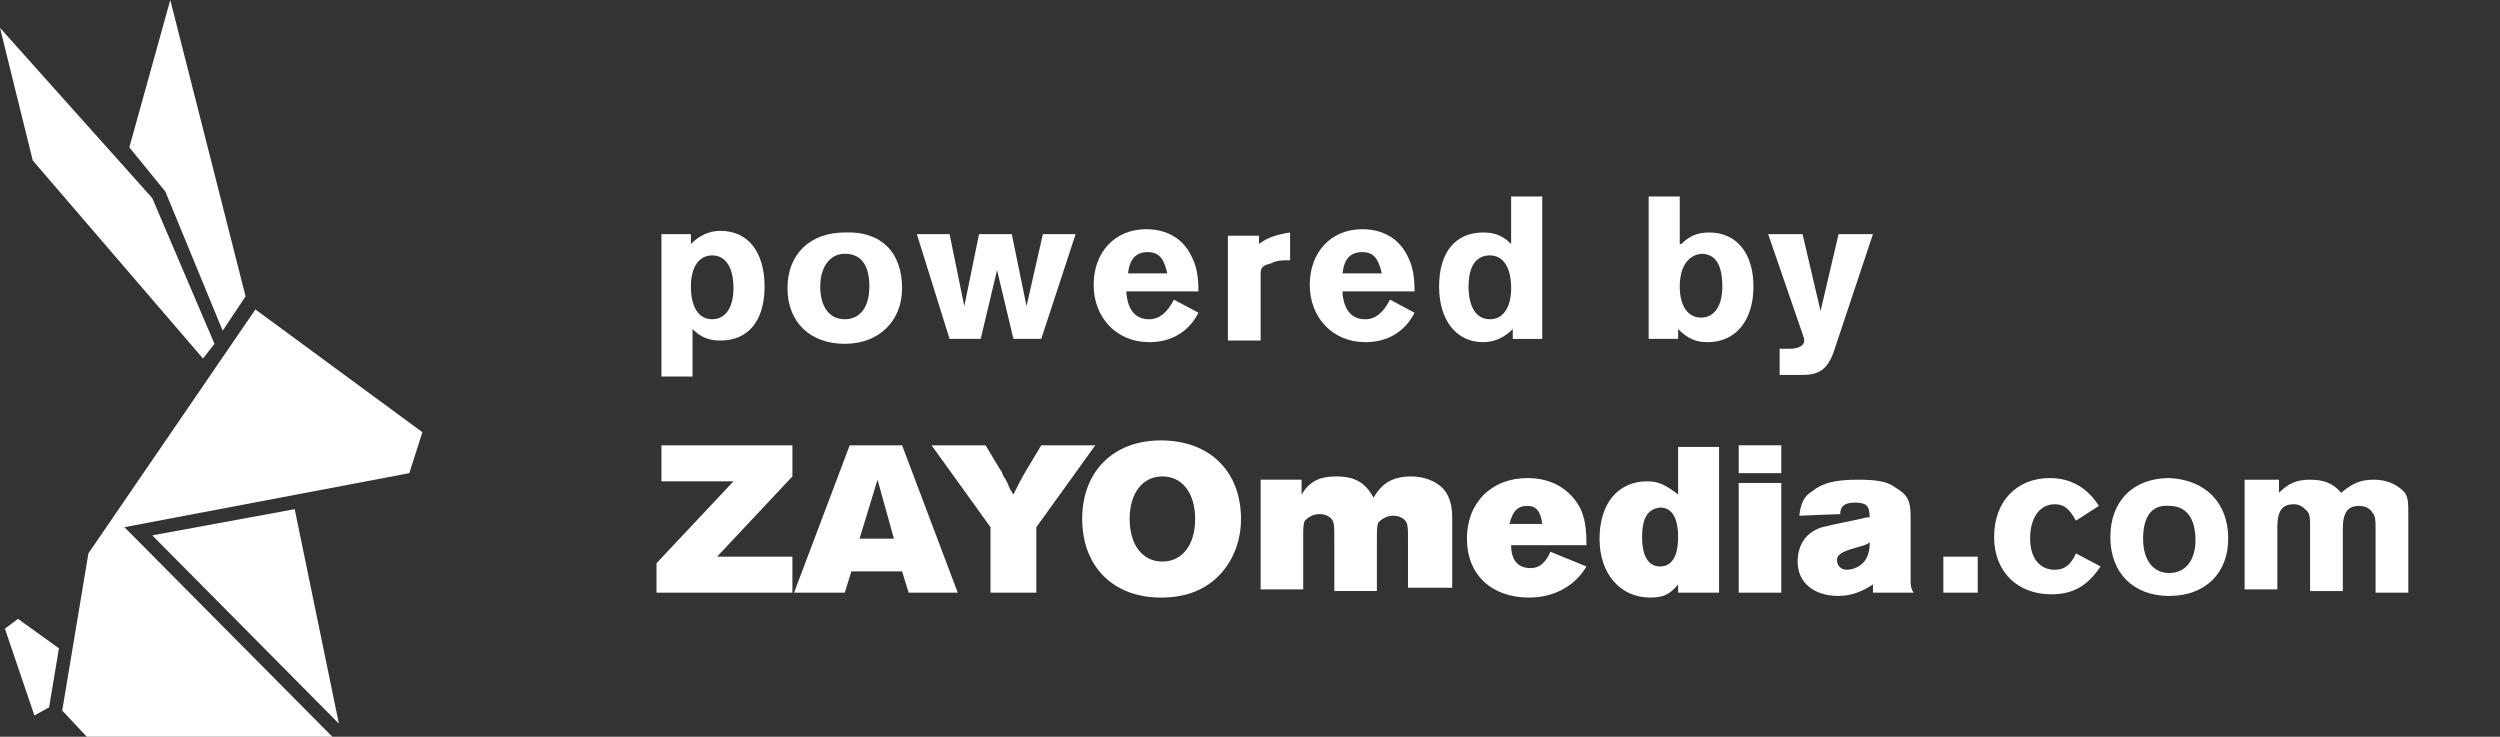
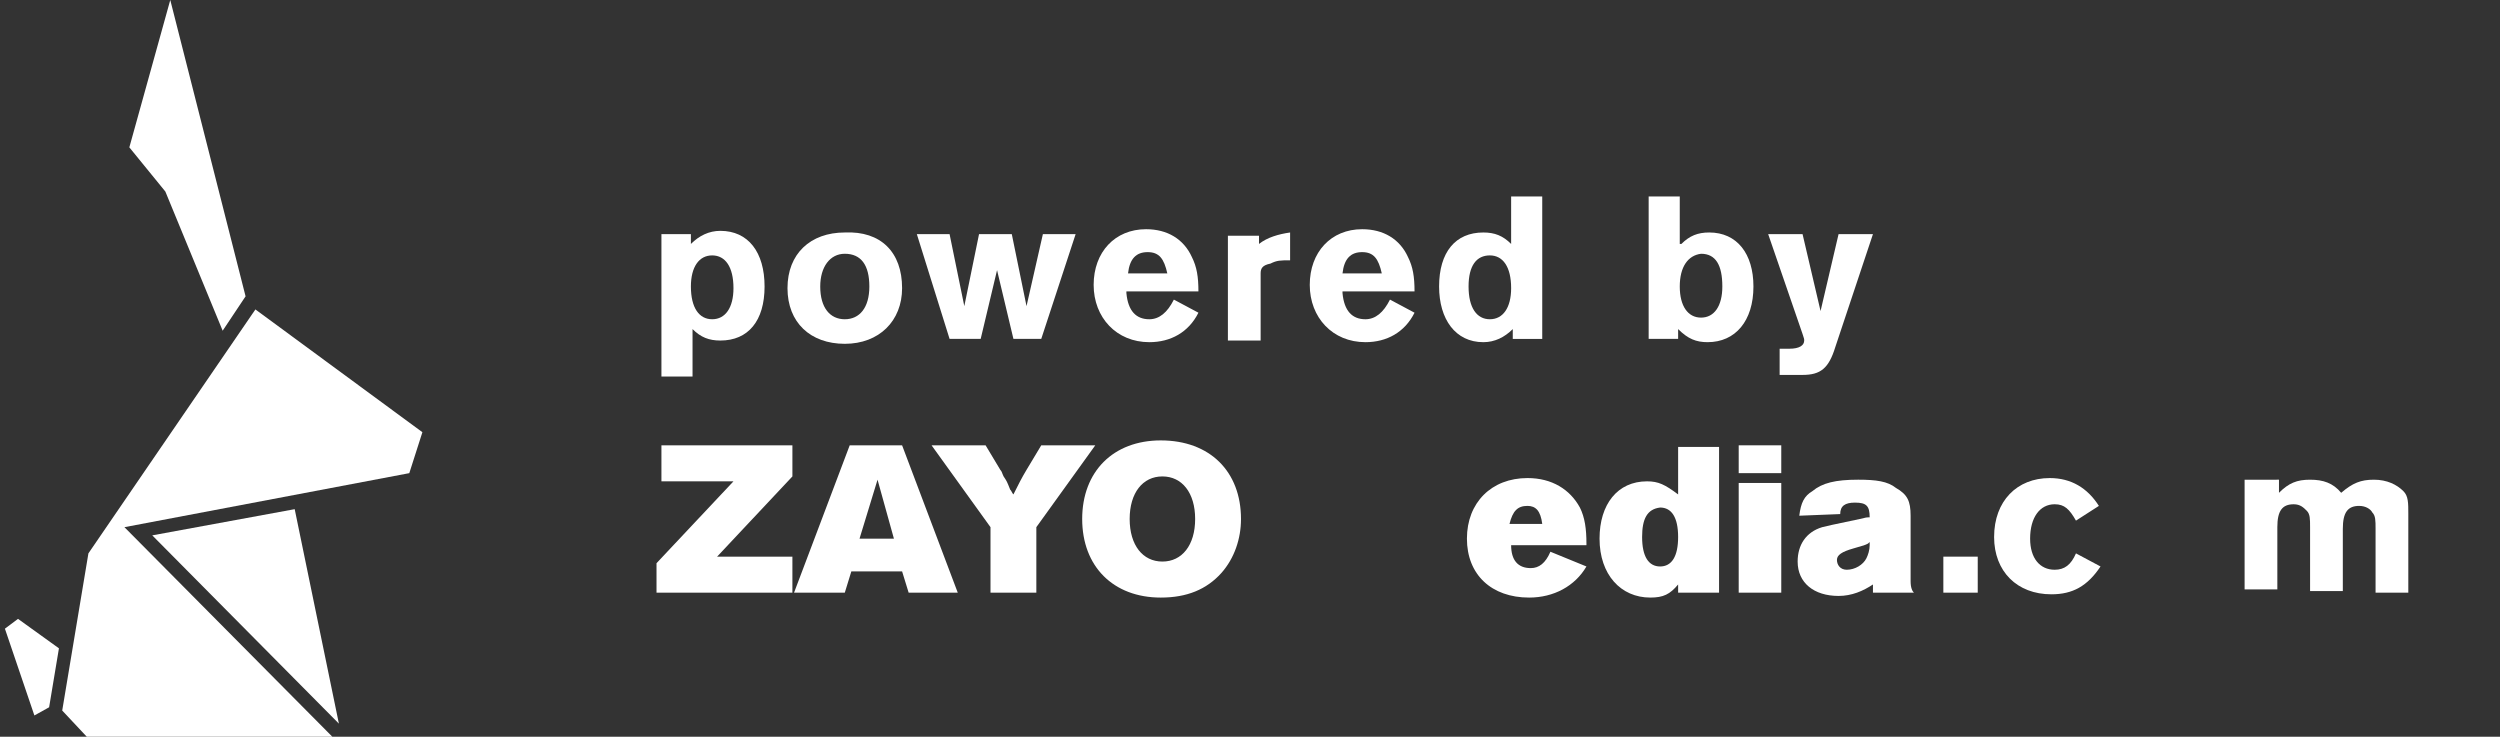
<svg xmlns="http://www.w3.org/2000/svg" version="1.1" id="Layer_1" x="0px" y="0px" viewBox="0 0 152.7 45" style="enable-background:new 0 0 152.7 45;" xml:space="preserve">
  <rect x="0" y="0" width="152.7" height="45" fill="#333333" stroke="none" />
  <style type="text/css">
	.st0{fill:#FFFFFF;}
	.st1{enable-background:new    ;}
</style>
  <title>Asset 1</title>
  <g id="Layer_1-2-2-2">
    <polygon class="st0" points="9.3,32.7 20.7,44.2 18,31.1  " />
    <polygon class="st0" points="1.1,37.8 0.3,38.4 2.1,43.7 3,43.2 3.6,39.6  " />
-     <polygon class="st0" points="12.4,21.9 13.1,21 9.3,12.1 0,1.7 2,9.8  " />
    <polygon class="st0" points="10.1,11.7 10.1,11.7 13.6,20.2 15,18.1 10.4,0 7.9,9  " />
    <polygon class="st0" points="15.6,18.9 5.4,33.8 3.8,43.4 5.3,45 20.3,45 7.6,32.2 25,28.9 25.8,26.4  " />
  </g>
  <g>
    <path class="st0" d="M42.2,14.3v0.6c0.5-0.5,1.1-0.8,1.8-0.8c1.7,0,2.7,1.3,2.7,3.4s-1,3.3-2.7,3.3c-0.7,0-1.2-0.2-1.7-0.7V23h-1.9   v-8.7H42.2z M42.2,17.5c0,1.3,0.5,2,1.3,2s1.3-0.7,1.3-1.9c0-1.3-0.5-2-1.3-2S42.2,16.3,42.2,17.5z" />
    <path class="st0" d="M55.1,17.6c0,2-1.4,3.4-3.5,3.4s-3.5-1.3-3.5-3.4s1.4-3.4,3.5-3.4C53.8,14.1,55.1,15.4,55.1,17.6z M50.1,17.5   c0,1.3,0.6,2,1.5,2s1.5-0.7,1.5-2s-0.5-2-1.5-2C50.7,15.5,50.1,16.3,50.1,17.5z" />
    <path class="st0" d="M61.9,20.7l-1-4.2l-1,4.2H58l-2-6.4h2l0.9,4.4l0.9-4.4h2l0.9,4.4l1-4.4h2l-2.1,6.4H61.9z" />
    <path class="st0" d="M68.8,17.9c0.1,1.1,0.6,1.6,1.4,1.6c0.6,0,1.1-0.4,1.5-1.2l1.5,0.8c-0.6,1.2-1.7,1.8-3,1.8   c-2,0-3.4-1.5-3.4-3.5S68.1,14,70,14c1.3,0,2.3,0.6,2.8,1.7c0.3,0.6,0.4,1.2,0.4,2.1h-4.4V17.9z M71.3,16.7   c-0.2-0.9-0.5-1.3-1.2-1.3s-1.1,0.4-1.2,1.3H71.3z" />
    <path class="st0" d="M76.9,14.3v0.6c0.5-0.4,1.2-0.6,1.9-0.7v1.7c-0.6,0-0.8,0-1.2,0.2c-0.5,0.1-0.6,0.3-0.6,0.6v4.1h-2v-6.4h1.9   V14.3z" />
    <path class="st0" d="M82,17.9c0.1,1.1,0.6,1.6,1.4,1.6c0.6,0,1.1-0.4,1.5-1.2l1.5,0.8c-0.6,1.2-1.7,1.8-3,1.8c-2,0-3.4-1.5-3.4-3.5   s1.3-3.4,3.2-3.4c1.3,0,2.3,0.6,2.8,1.7c0.3,0.6,0.4,1.2,0.4,2.1H82V17.9z M84.4,16.7c-0.2-0.9-0.5-1.3-1.2-1.3s-1.1,0.4-1.2,1.3   H84.4z" />
    <path class="st0" d="M94.2,12v8.7h-1.8v-0.6c-0.5,0.5-1.1,0.8-1.8,0.8c-1.7,0-2.7-1.4-2.7-3.4c0-2.1,1-3.3,2.7-3.3   c0.7,0,1.2,0.2,1.7,0.7V12H94.2z M89.7,17.5c0,1.3,0.5,2,1.3,2s1.3-0.7,1.3-1.9c0-1.3-0.5-2-1.3-2S89.7,16.2,89.7,17.5z" />
    <path class="st0" d="M102.7,14.9c0.5-0.5,1-0.7,1.7-0.7c1.7,0,2.7,1.3,2.7,3.3c0,2.1-1.1,3.4-2.8,3.4c-0.7,0-1.2-0.2-1.8-0.8v0.6   h-1.8V12h1.9v2.9H102.7z M102.6,17.5c0,1.2,0.5,1.9,1.3,1.9s1.3-0.7,1.3-1.9c0-1.3-0.4-2-1.3-2C103.1,15.6,102.6,16.3,102.6,17.5z" />
    <path class="st0" d="M114.4,14.3l-2.3,6.9c-0.4,1.3-0.9,1.7-2,1.7h-1.4v-1.6h0.6c0.6,0,0.9-0.2,0.9-0.5c0-0.1,0-0.1-0.1-0.4   l-2.1-6.1h2.1l1.1,4.7l1.1-4.7H114.4z" />
  </g>
  <g class="st1">
    <path class="st0" d="M48.4,36.2h-8.3v-1.8l4.7-5h-4.4v-2.2h8v1.9L43.8,34h4.6V36.2z" />
    <path class="st0" d="M52,34.9l-0.4,1.3h-3.1l3.4-9h3.2l3.4,9h-3l-0.4-1.3H52z M53.6,29.3l-1.1,3.6h2.1L53.6,29.3z" />
    <path class="st0" d="M60.5,36.2v-4l-3.6-5h3.3l0.9,1.5c0.1,0.1,0.1,0.2,0.2,0.4c0.2,0.3,0.2,0.3,0.4,0.8c0.1,0.1,0.1,0.2,0.2,0.3   c0.3-0.6,0.5-1,0.8-1.5l0.9-1.5h3.3l-3.6,5v4H60.5z" />
    <path class="st0" d="M75.8,31.7c0,1.2-0.4,2.4-1.2,3.3c-0.9,1-2.1,1.5-3.7,1.5c-2.9,0-4.8-1.9-4.8-4.8c0-2.9,1.9-4.8,4.8-4.8   C73.9,26.9,75.8,28.8,75.8,31.7z M69,31.7c0,1.6,0.8,2.6,2,2.6c1.2,0,2-1,2-2.6c0-1.6-0.8-2.6-2-2.6C69.8,29.1,69,30.1,69,31.7z" />
-     <path class="st0" d="M86,36.2v-3.2c0-0.7,0-0.9-0.1-1.1c-0.1-0.2-0.4-0.4-0.8-0.4c-0.4,0-0.7,0.2-0.9,0.4c-0.1,0.2-0.1,0.5-0.1,1   v3.2h-2.6v-3.2c0-0.7,0-0.9-0.1-1.1c-0.1-0.2-0.4-0.4-0.8-0.4c-0.4,0-0.7,0.2-0.9,0.4c-0.1,0.2-0.1,0.5-0.1,1v3.2h-2.6v-6.7h2.5   v0.9c0.5-0.8,1.1-1.1,2.1-1.1c1.2,0,1.8,0.4,2.3,1.3c0.5-0.9,1.2-1.3,2.3-1.3c0.8,0,1.5,0.3,1.9,0.7c0.4,0.4,0.6,1,0.6,1.8v4.3H86z   " />
    <path class="st0" d="M92.3,33.3c0,0.9,0.4,1.4,1.2,1.4c0.5,0,0.9-0.3,1.2-1l2.2,0.9c-0.7,1.2-2,1.9-3.5,1.9c-2.3,0-3.8-1.4-3.8-3.6   c0-2.2,1.5-3.7,3.7-3.7c1.5,0,2.6,0.7,3.2,1.8c0.3,0.6,0.4,1.3,0.4,2.2v0.1H92.3z M94.2,32c-0.1-0.8-0.4-1.1-0.9-1.1   c-0.6,0-0.9,0.3-1.1,1.1H94.2z" />
    <path class="st0" d="M105,27.2v9h-2.5v-0.5c-0.5,0.6-0.9,0.8-1.7,0.8c-1.8,0-3.1-1.4-3.1-3.6c0-2.1,1.1-3.5,2.9-3.5   c0.7,0,1.1,0.2,1.9,0.8v-2.9H105z M100.3,32.8c0,1.2,0.4,1.8,1.1,1.8c0.7,0,1.1-0.6,1.1-1.8s-0.4-1.8-1.1-1.8   C100.6,31.1,100.3,31.7,100.3,32.8z" />
    <path class="st0" d="M108.8,28.9h-2.6v-1.7h2.6V28.9z M108.8,36.2h-2.6v-6.7h2.6V36.2z" />
    <path class="st0" d="M114.4,36.2v-0.5c-0.6,0.4-1.3,0.7-2.1,0.7c-1.5,0-2.5-0.8-2.5-2.1c0-1,0.5-1.8,1.5-2.1   c0.4-0.1,0.4-0.1,2.3-0.5c0.4-0.1,0.4-0.1,0.6-0.1c0-0.7-0.2-0.9-0.9-0.9c-0.6,0-0.9,0.2-0.9,0.7l-2.5,0.1c0.1-0.8,0.3-1.2,0.8-1.5   c0.6-0.5,1.4-0.7,2.8-0.7c1.1,0,1.8,0.1,2.3,0.5c0.7,0.4,0.9,0.8,0.9,1.7v4c0,0.4,0.1,0.6,0.2,0.7H114.4z M114.3,33.1   c-0.1,0-0.1,0-0.2,0.1c-0.2,0.1-0.2,0.1-0.9,0.3c-0.7,0.2-1,0.4-1,0.7c0,0.3,0.2,0.6,0.6,0.6c0.5,0,1-0.3,1.2-0.7   c0.1-0.2,0.2-0.5,0.2-0.8V33.1z" />
  </g>
  <g class="st1">
    <path class="st0" d="M120.8,36.2h-2.1V34h2.1V36.2z" />
    <path class="st0" d="M126.8,31.8c-0.4-0.7-0.7-1-1.3-1c-0.9,0-1.5,0.8-1.5,2.1c0,1.2,0.6,1.9,1.5,1.9c0.6,0,1-0.3,1.3-1l1.5,0.8   c-0.8,1.2-1.7,1.7-3,1.7c-2.1,0-3.5-1.4-3.5-3.5c0-2.2,1.4-3.6,3.4-3.6c1.3,0,2.3,0.6,3,1.7L126.8,31.8z" />
-     <path class="st0" d="M136.1,32.9c0,2.1-1.4,3.5-3.6,3.5c-2.2,0-3.6-1.4-3.6-3.6c0-2.2,1.4-3.6,3.6-3.6   C134.7,29.3,136.1,30.7,136.1,32.9z M130.9,32.9c0,1.3,0.6,2.1,1.6,2.1c1,0,1.6-0.8,1.6-2c0-1.4-0.6-2.1-1.6-2.1   C131.4,30.8,130.9,31.6,130.9,32.9z" />
    <path class="st0" d="M139.2,29.5v0.6c0.6-0.6,1.1-0.8,1.9-0.8c0.8,0,1.4,0.2,1.9,0.8c0.7-0.6,1.2-0.8,2-0.8c0.8,0,1.4,0.3,1.8,0.7   c0.3,0.3,0.3,0.7,0.3,1.4v4.8h-2v-3.9c0-0.5,0-0.8-0.2-1c-0.1-0.2-0.4-0.4-0.8-0.4c-0.7,0-1,0.4-1,1.4v3.8h-2v-3.9   c0-0.5,0-0.8-0.2-1c-0.2-0.2-0.4-0.4-0.8-0.4c-0.7,0-1,0.4-1,1.4v3.8h-2v-6.7H139.2z" />
  </g>
</svg>